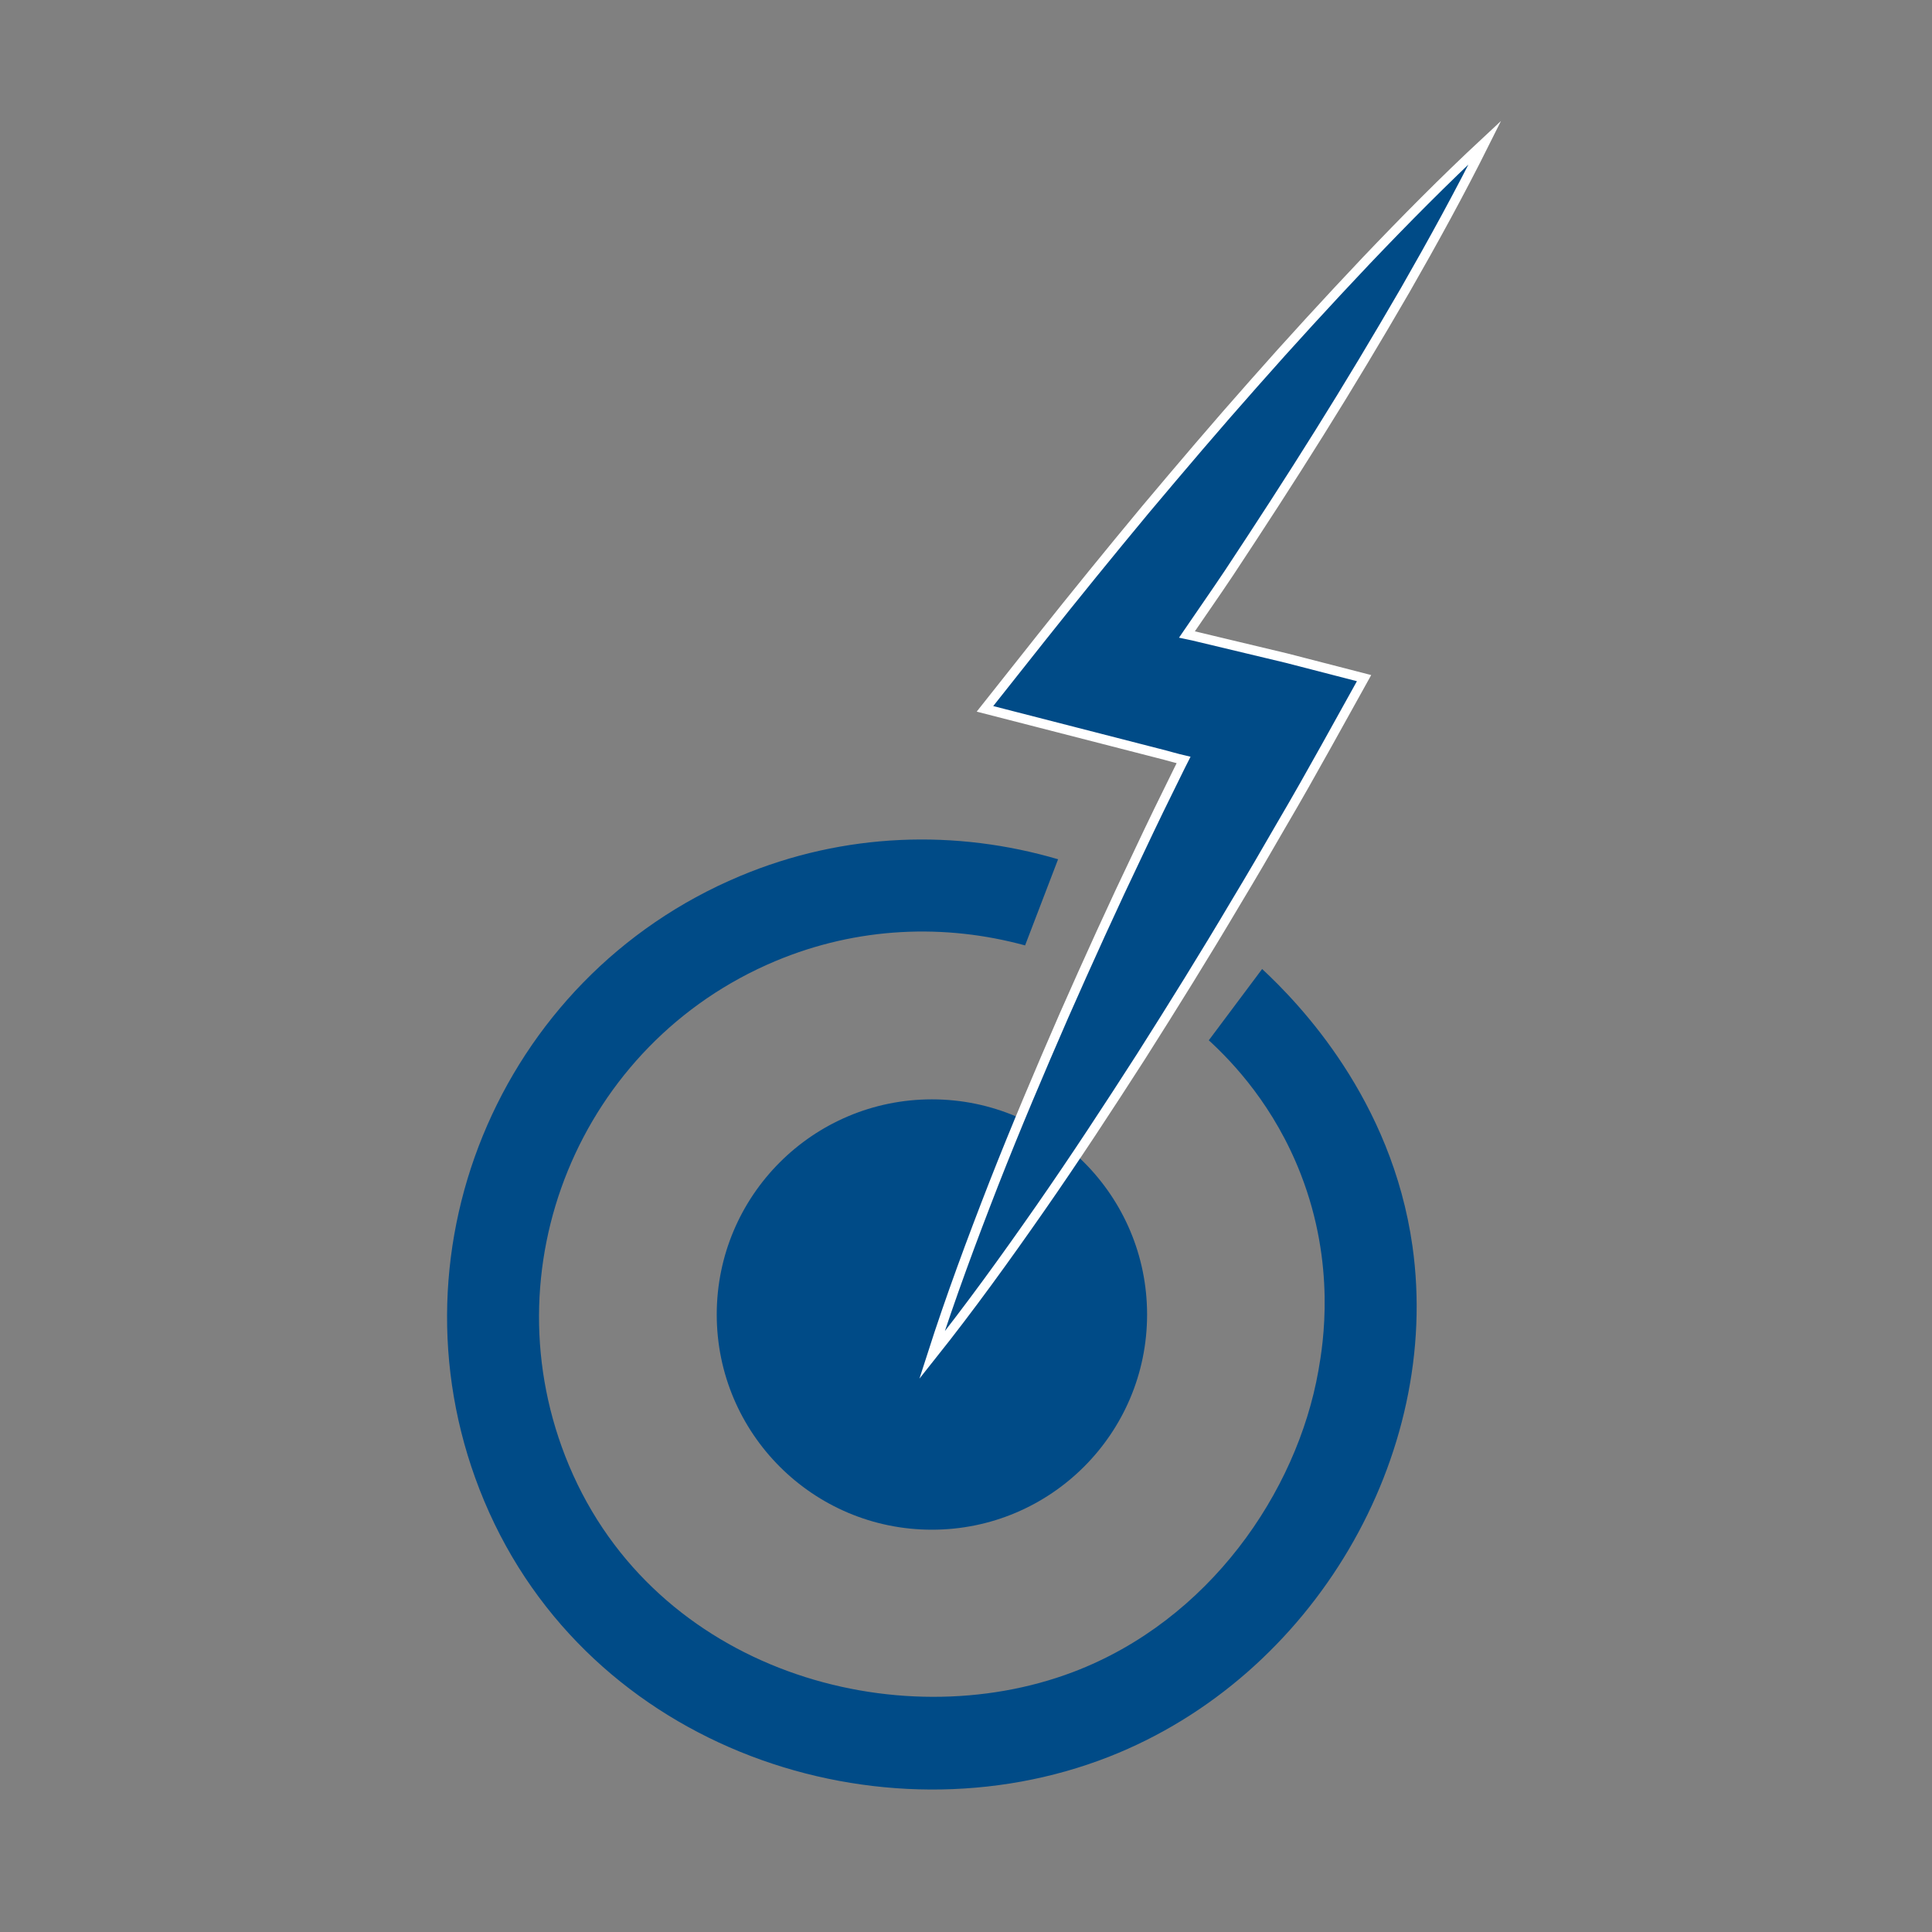
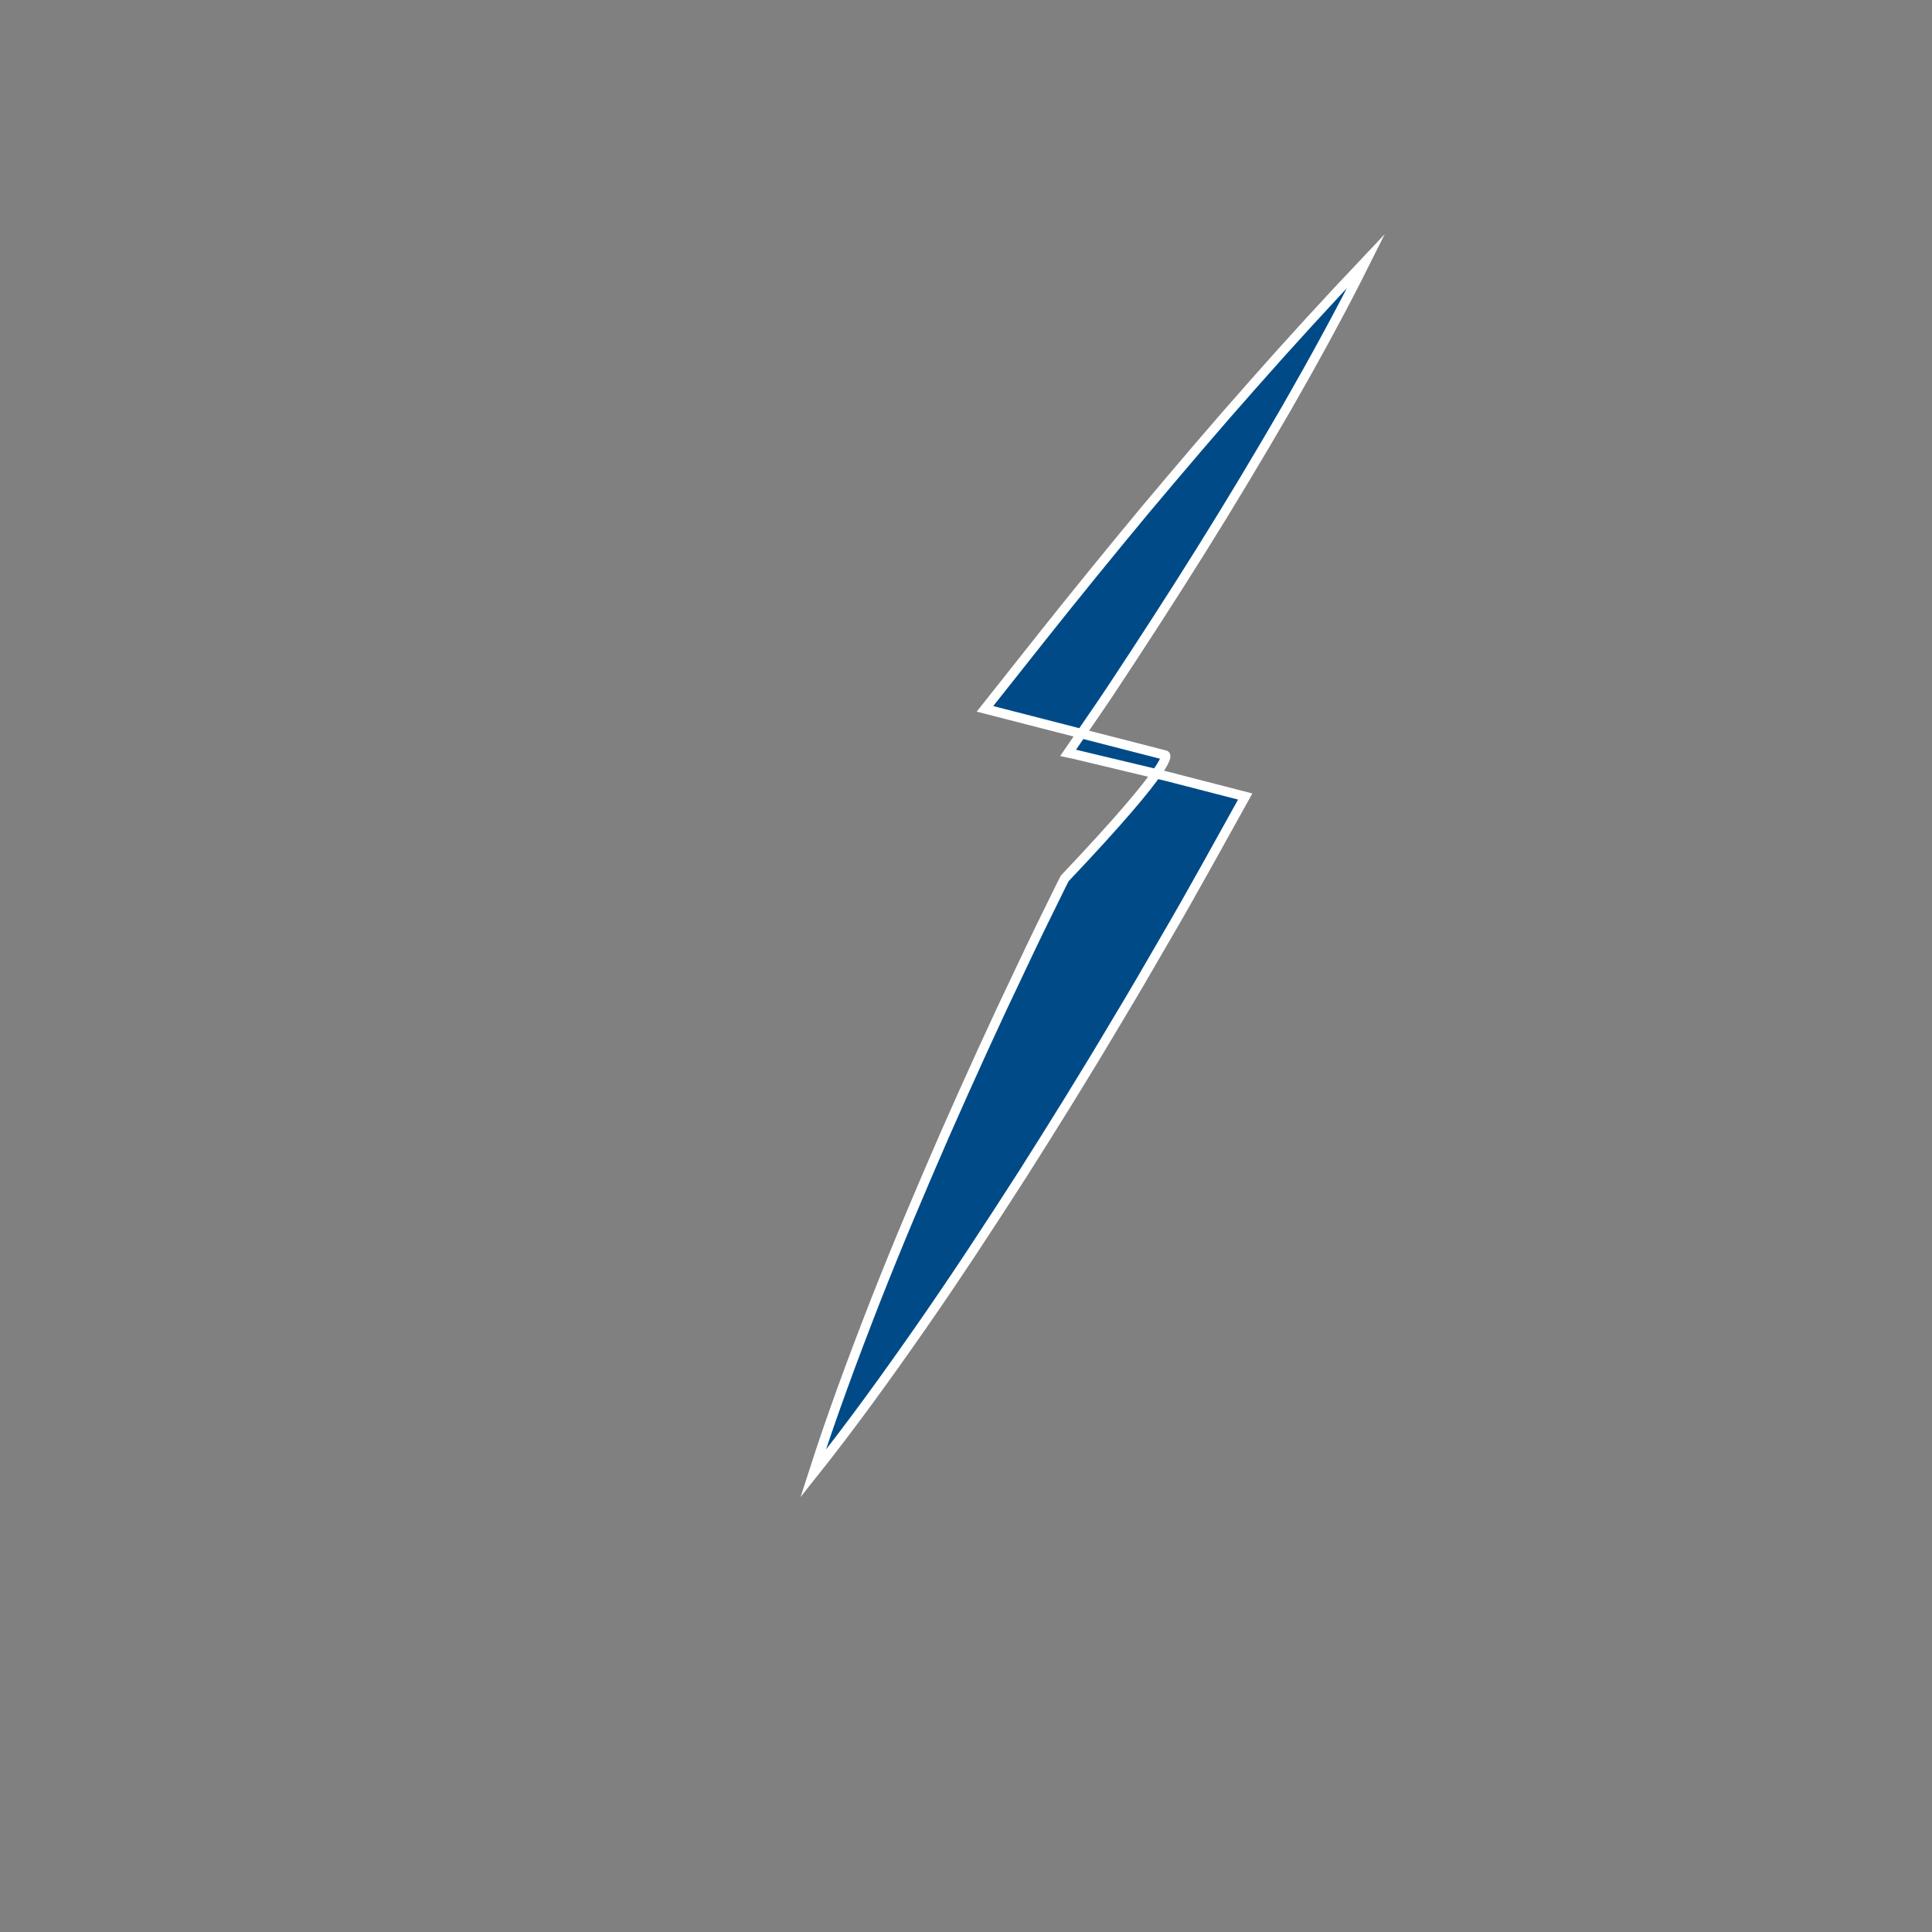
<svg xmlns="http://www.w3.org/2000/svg" xml:space="preserve" style="enable-background:new 0 0 203.19 203.19;" viewBox="0 0 203.19 203.19" y="0px" x="0px" version="1.1">
  <rect x="0" y="0" width="203.19" height="203.19" fill="#808080" stroke="none" />
  <style type="text/css">
	.st0{display:none;}
	.st1{display:inline;fill:#004B87;}
	.st2{display:inline;}
	.st3{fill:#004B87;}
	.st4{fill:#FFFFFF;}
	.st5{fill-rule:evenodd;clip-rule:evenodd;fill:#004B87;}
	.st6{fill:#044C88;}
	.st7{fill:#004B87;stroke:#07416A;stroke-width:2;stroke-miterlimit:10;}
	.st8{fill:#004B87;stroke:#064169;stroke-miterlimit:10;}
	.st9{fill:#004B87;stroke:#004B87;stroke-miterlimit:10;}
	.st10{fill-rule:evenodd;clip-rule:evenodd;fill:#FFFFFF;}
	.st11{fill:#FFFFFF;stroke:#07416A;stroke-width:2;stroke-miterlimit:10;}
	.st12{fill:#004B87;stroke:#FFFFFF;stroke-miterlimit:10;}
	.st13{fill:#FFFFFF;stroke:#004B87;stroke-width:4;stroke-miterlimit:10;}
	.st14{fill:#004B87;stroke:#004B87;stroke-width:2;stroke-miterlimit:10;}
	.st15{fill:#5BBBA0;}
	.st16{fill:#FFFFFF;stroke:#004B87;stroke-width:3;stroke-miterlimit:10;}
	.st17{fill-rule:evenodd;clip-rule:evenodd;fill:#044C88;}
	.st18{fill:#F6F6F6;}
	.st19{fill:#09416B;}
	.st20{fill:#448BCA;}
	.st21{fill:#044C88;stroke:#044C88;stroke-miterlimit:10;}
	.st22{fill-rule:evenodd;clip-rule:evenodd;fill:#FFFFFF;stroke:#3F89C9;stroke-miterlimit:10;}
	.st23{fill:#FFFFFF;stroke:#4089C9;stroke-miterlimit:10;}
	.st24{fill:#004B87;stroke:#07416A;stroke-miterlimit:10;}
	.st25{fill:#07416A;}
	.st26{fill:#458BCA;stroke:#004B87;stroke-miterlimit:10;}
	.st27{fill:#458BCA;stroke:#458BCA;stroke-miterlimit:10;}
	.st28{fill:#458BCA;}
	.st29{fill-rule:evenodd;clip-rule:evenodd;fill:#044C88;stroke:#043D5B;stroke-width:3;stroke-miterlimit:10;}
	.st30{fill:#044C88;stroke:#043D5B;stroke-width:3;stroke-miterlimit:10;}
	.st31{fill:#043D5B;}
	.st32{fill:#FFFFFF;stroke:#043D5B;stroke-width:3;stroke-miterlimit:10;}
	.st33{fill:#004B87;stroke:#043D5B;stroke-width:3;stroke-miterlimit:10;}
	.st34{fill-rule:evenodd;clip-rule:evenodd;fill:#F6F6F6;}
	.st35{fill:#01568C;}
	.st36{fill-rule:evenodd;clip-rule:evenodd;fill:#D02D2F;}
	.st37{fill:#D02D2F;}
	.st38{fill-rule:evenodd;clip-rule:evenodd;fill:#FFFFFF;stroke:#D02D2F;stroke-miterlimit:10;}
	.st39{fill:#FFFFFF;stroke:#D02D2F;stroke-miterlimit:10;}
	.st40{fill:#D02C2F;}
	.st41{fill:#D12E2F;}
	.st42{fill:#2D3540;}
	.st43{fill:#020203;}
	.st44{fill-rule:evenodd;clip-rule:evenodd;fill:#020203;}
</style>
  <g id="Layer_1">
</g>
  <g id="Beckenboden">
    <g id="Ebene_4">
      <g id="Ebene_9">
		</g>
    </g>
    <g id="Ebene_5">
	</g>
    <g id="Ebene_6">
	</g>
    <g id="Ebene_7">
	</g>
    <g id="Ebene_8">
	</g>
  </g>
  <g id="Elektroden">
</g>
  <g id="Sonstige">
</g>
  <g id="Allgemeine">
    <g>
-       <path d="M111.28,90.37c-10.68-3.14-22.42-2.86-33.46,1.77c-25.53,10.7-37.6,40.18-26.9,65.71    c11.02,26.29,41.82,36.28,65.71,26.91c21.58-8.47,35.02-31.75,31.92-53.7c-2.18-15.45-11.89-25.5-15.81-29.15l-5.61,7.5    c2.56,2.34,6.92,6.96,9.69,14.12c3.68,9.5,2.35,17.75,1.84,20.61c-2.26,12.84-11.54,26.29-25.78,31.7    c-18.46,7.01-43.94-0.01-53.04-21.72c-8.64-20.61,1.1-44.4,21.71-53.04c8.65-3.63,17.84-3.95,26.26-1.65L111.28,90.37z" class="st3" />
-     </g>
-     <circle r="22.63" cy="138.25" cx="98.01" class="st3" />
-     <path d="M122.55,79.42l-9.54-2.45l-9.42-2.42l5.84-7.37c3.62-4.56,7.29-9.07,11.01-13.55   c3.75-4.46,7.52-8.9,11.4-13.27c3.86-4.38,7.81-8.68,11.84-12.94c4.04-4.24,8.17-8.42,12.5-12.45c-2.64,5.29-5.47,10.44-8.38,15.52   c-2.94,5.07-5.94,10.08-9.04,15.03c-3.09,4.95-6.27,9.84-9.48,14.7c-1.46,2.19-2.97,4.34-4.45,6.51l0.66,0.14l9.83,2.35l8.14,2.1   l-3.96,7.13c-1.54,2.77-3.1,5.53-4.71,8.27c-1.58,2.75-3.18,5.49-4.82,8.21c-3.23,5.46-6.59,10.86-9.99,16.22   c-3.44,5.35-6.92,10.68-10.57,15.92c-3.65,5.24-7.39,10.43-11.4,15.47c1.97-6.14,4.2-12.13,6.52-18.08   c2.33-5.94,4.82-11.8,7.36-17.63c2.57-5.82,5.19-11.6,7.93-17.32c1.35-2.87,2.74-5.73,4.15-8.57c0.16-0.34,0.34-0.67,0.51-1.01   C123.91,79.8,122.55,79.42,122.55,79.42z" class="st12" />
+       </g>
+     <path d="M122.55,79.42l-9.54-2.45l-9.42-2.42l5.84-7.37c3.62-4.56,7.29-9.07,11.01-13.55   c3.75-4.46,7.52-8.9,11.4-13.27c3.86-4.38,7.81-8.68,11.84-12.94c-2.64,5.29-5.47,10.44-8.38,15.52   c-2.94,5.07-5.94,10.08-9.04,15.03c-3.09,4.95-6.27,9.84-9.48,14.7c-1.46,2.19-2.97,4.34-4.45,6.51l0.66,0.14l9.83,2.35l8.14,2.1   l-3.96,7.13c-1.54,2.77-3.1,5.53-4.71,8.27c-1.58,2.75-3.18,5.49-4.82,8.21c-3.23,5.46-6.59,10.86-9.99,16.22   c-3.44,5.35-6.92,10.68-10.57,15.92c-3.65,5.24-7.39,10.43-11.4,15.47c1.97-6.14,4.2-12.13,6.52-18.08   c2.33-5.94,4.82-11.8,7.36-17.63c2.57-5.82,5.19-11.6,7.93-17.32c1.35-2.87,2.74-5.73,4.15-8.57c0.16-0.34,0.34-0.67,0.51-1.01   C123.91,79.8,122.55,79.42,122.55,79.42z" class="st12" />
  </g>
  <g id="Kraftwerk">
</g>
  <g id="Icon_Packs">
</g>
</svg>